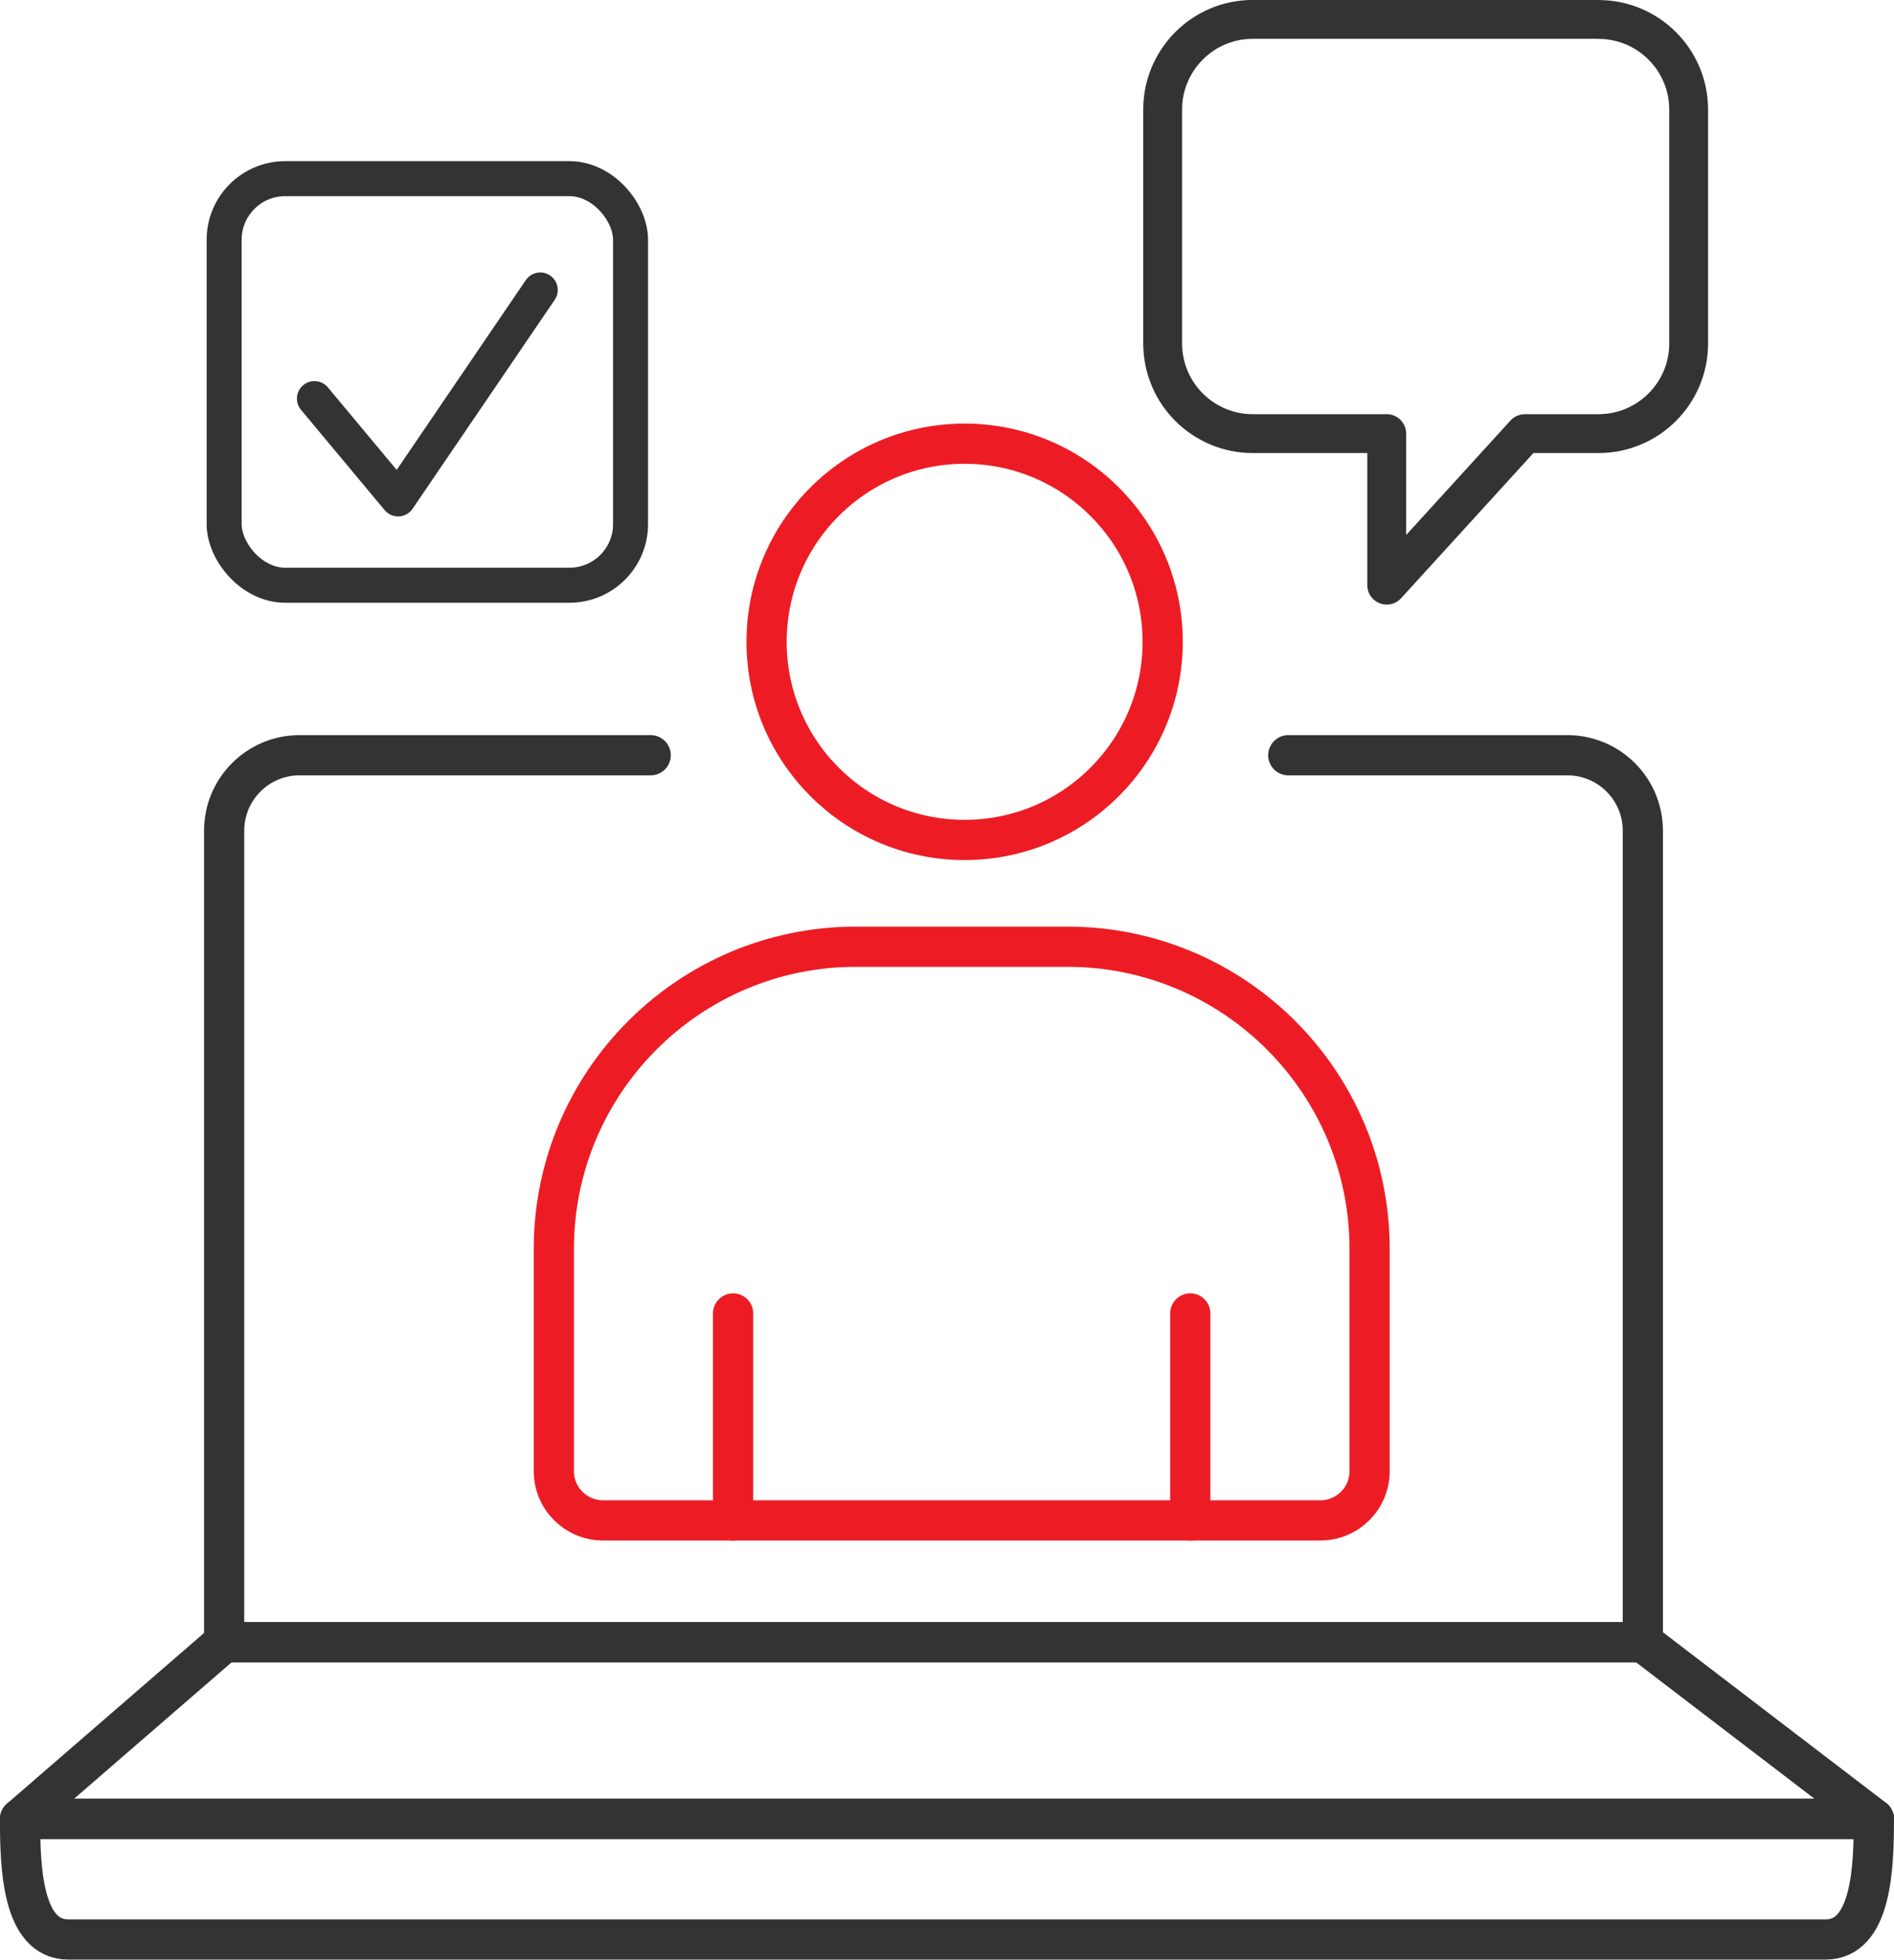
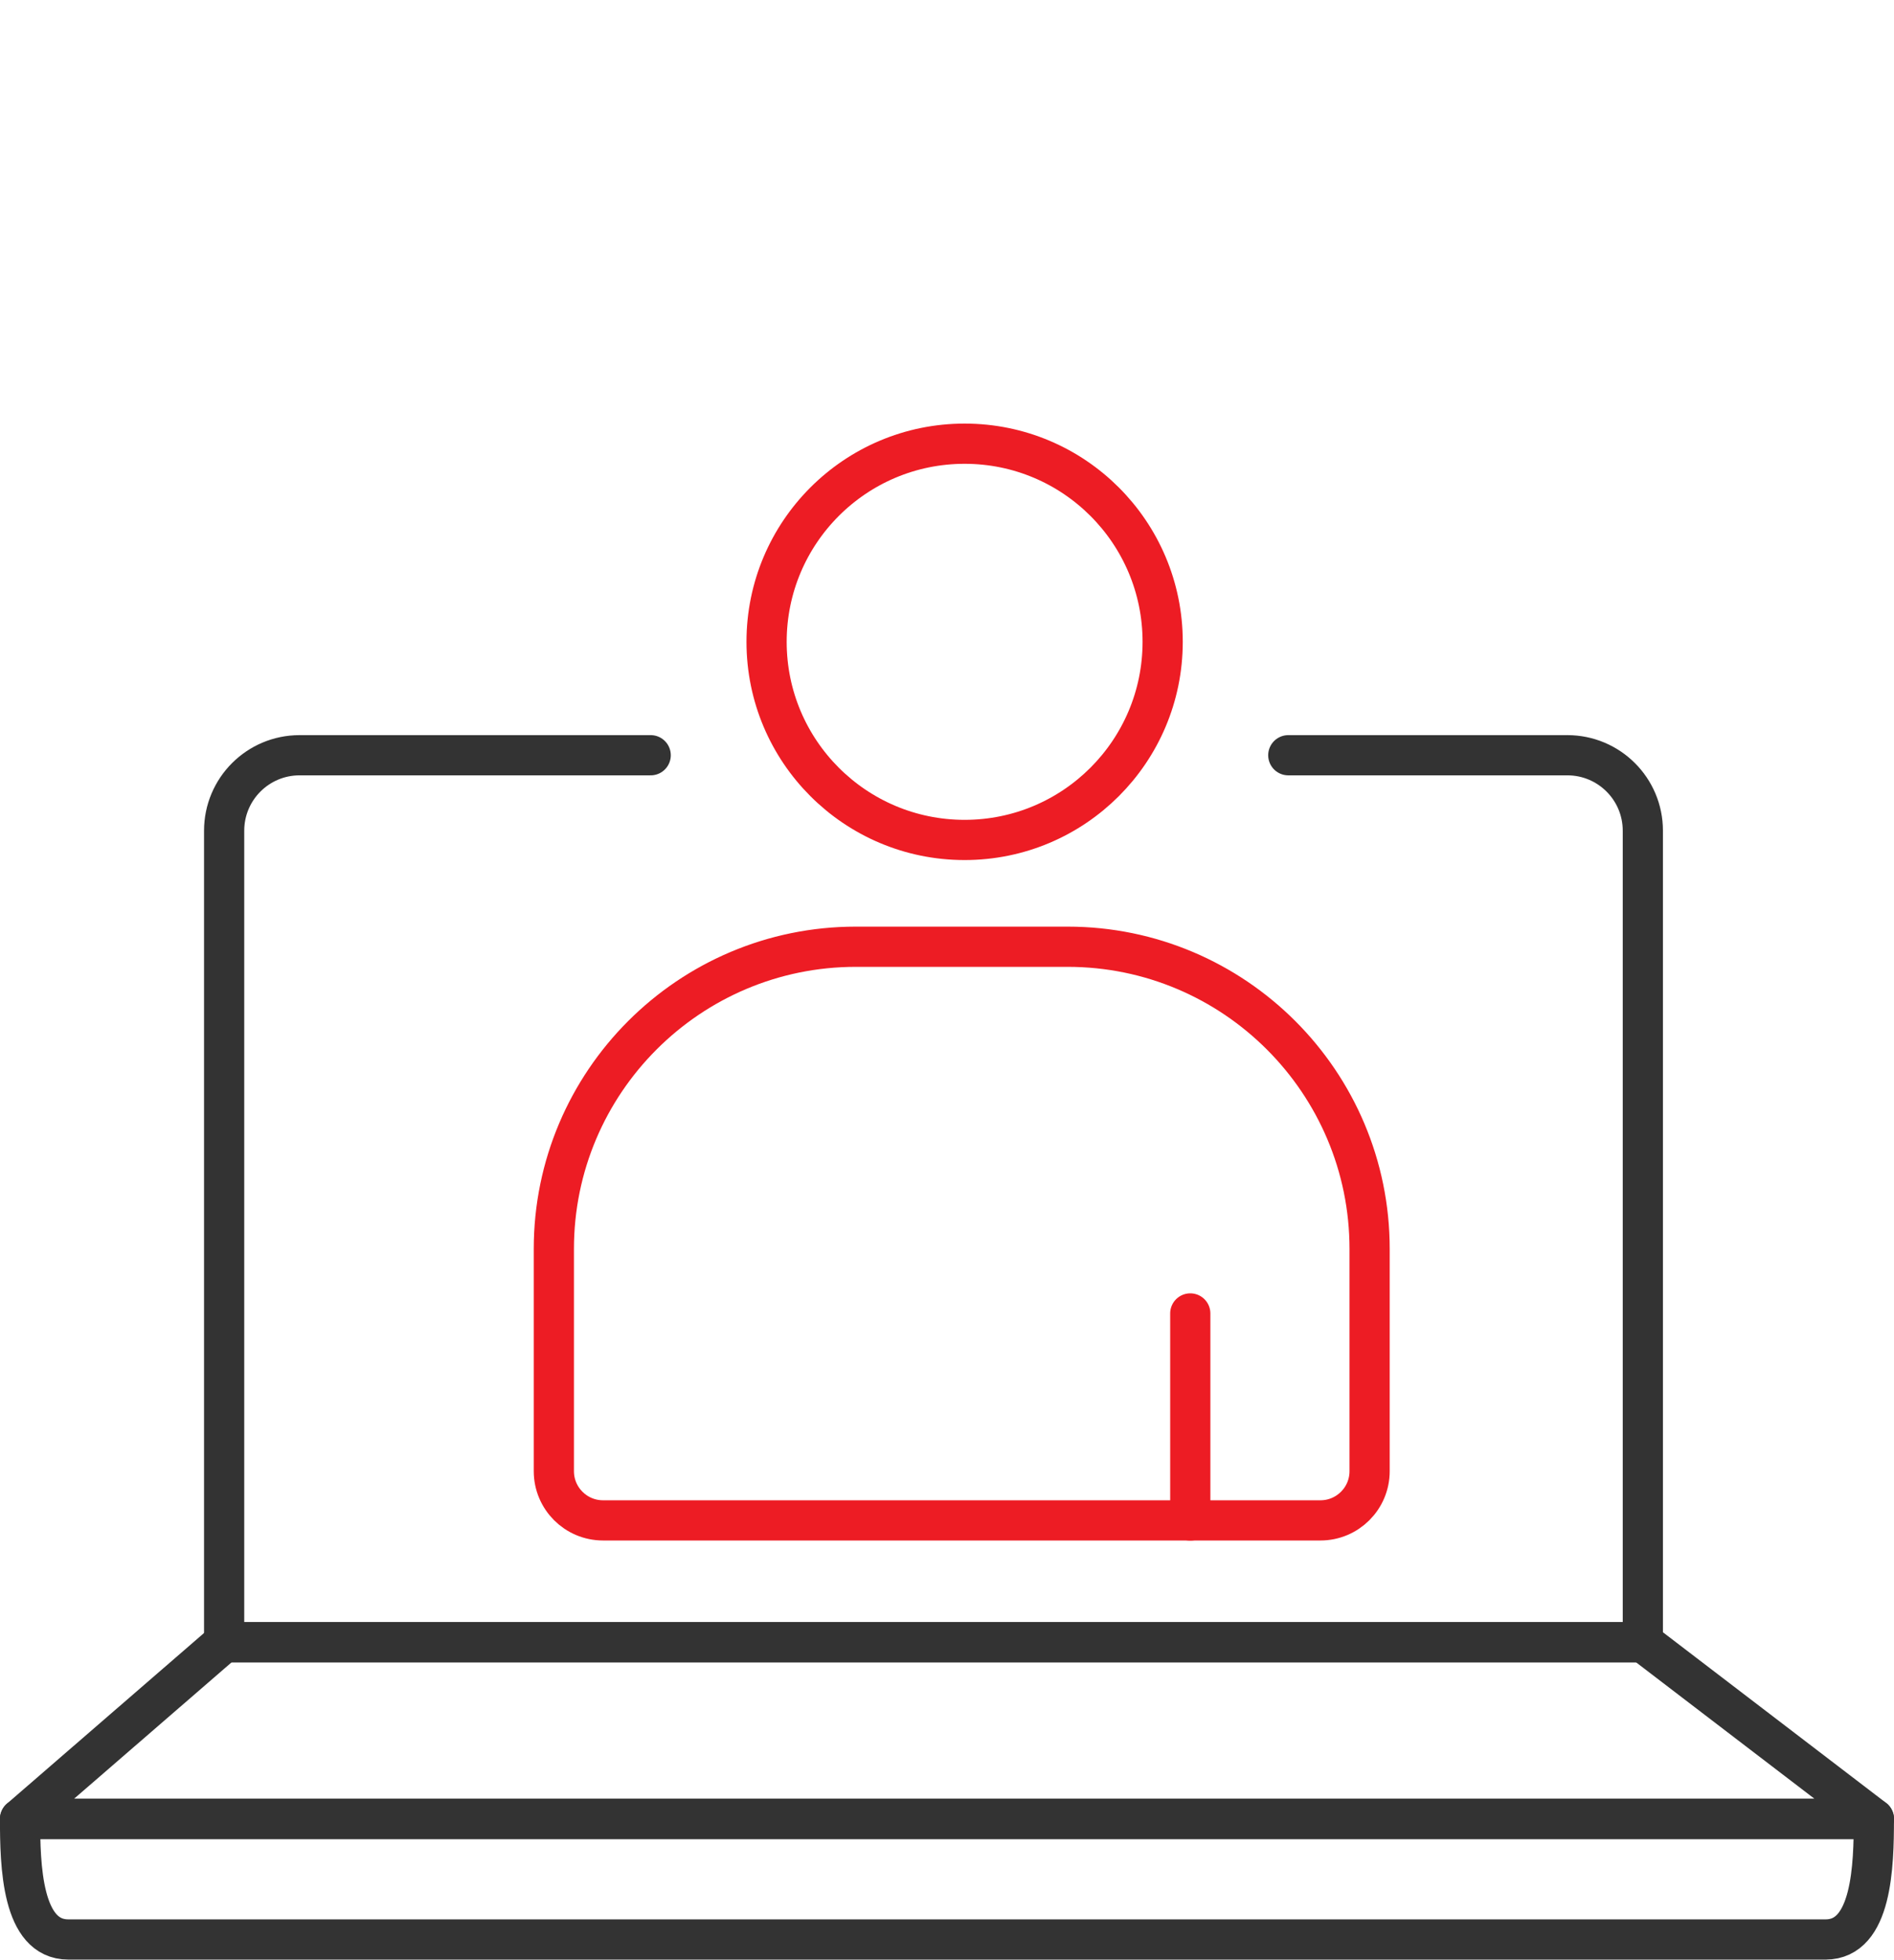
<svg xmlns="http://www.w3.org/2000/svg" id="Layer_2" data-name="Layer 2" viewBox="0 0 225.7 233.42">
  <defs>
    <style>
      .cls-1, .cls-2, .cls-3 {
        stroke: #333;
      }

      .cls-1, .cls-2, .cls-3, .cls-4 {
        fill: none;
        stroke-linecap: round;
        stroke-linejoin: round;
      }

      .cls-1, .cls-4 {
        stroke-width: 4.79px;
      }

      .cls-2 {
        stroke-width: 4.17px;
      }

      .cls-3 {
        stroke-width: 4.63px;
      }

      .cls-4 {
        stroke: #ed1c24;
      }
    </style>
  </defs>
  <g id="Layer_1-2" data-name="Layer 1">
    <g>
      <g>
        <path class="cls-4" d="M101.98,112.77h25.24c19.86,0,35.99,16.13,35.99,35.99v26.48c0,3.24-2.63,5.86-5.86,5.86h-85.49c-3.24,0-5.86-2.63-5.86-5.86v-26.48c0-19.86,16.13-35.99,35.99-35.99Z" />
        <line class="cls-4" x1="141.84" y1="181.11" x2="141.84" y2="156.45" />
-         <line class="cls-4" x1="87.36" y1="181.11" x2="87.36" y2="156.45" />
        <circle class="cls-4" cx="114.95" cy="76.45" r="23.6" />
      </g>
      <path class="cls-1" d="M153.52,89.96h33.26c4.96,0,8.99,4.02,8.99,8.99v96.67H26.71v-96.67c0-4.96,4.02-8.99,8.99-8.99h41.84" />
      <polygon class="cls-1" points="223.31 216.66 2.39 216.66 26.71 195.61 195.77 195.61 223.31 216.66" />
      <path class="cls-1" d="M217.56,231.02H8.14c-5.55,0-5.75-8.81-5.75-14.36h220.91c0,5.55-.2,14.36-5.75,14.36Z" />
-       <path class="cls-3" d="M190.49,2.31h-41.2c-5.93,0-10.74,4.81-10.74,10.74v27.86c0,5.93,4.81,10.74,10.74,10.74h15.96v18.05l16.46-18.05h8.78c5.93,0,10.74-4.81,10.74-10.74V13.06c0-5.93-4.81-10.74-10.74-10.74Z" />
-       <rect class="cls-2" x="26.71" y="21.28" width="48.43" height="48.43" rx="7.28" ry="7.28" />
-       <polyline class="cls-2" points="64.38 34.54 47.44 59.43 37.47 47.48" />
    </g>
  </g>
</svg>